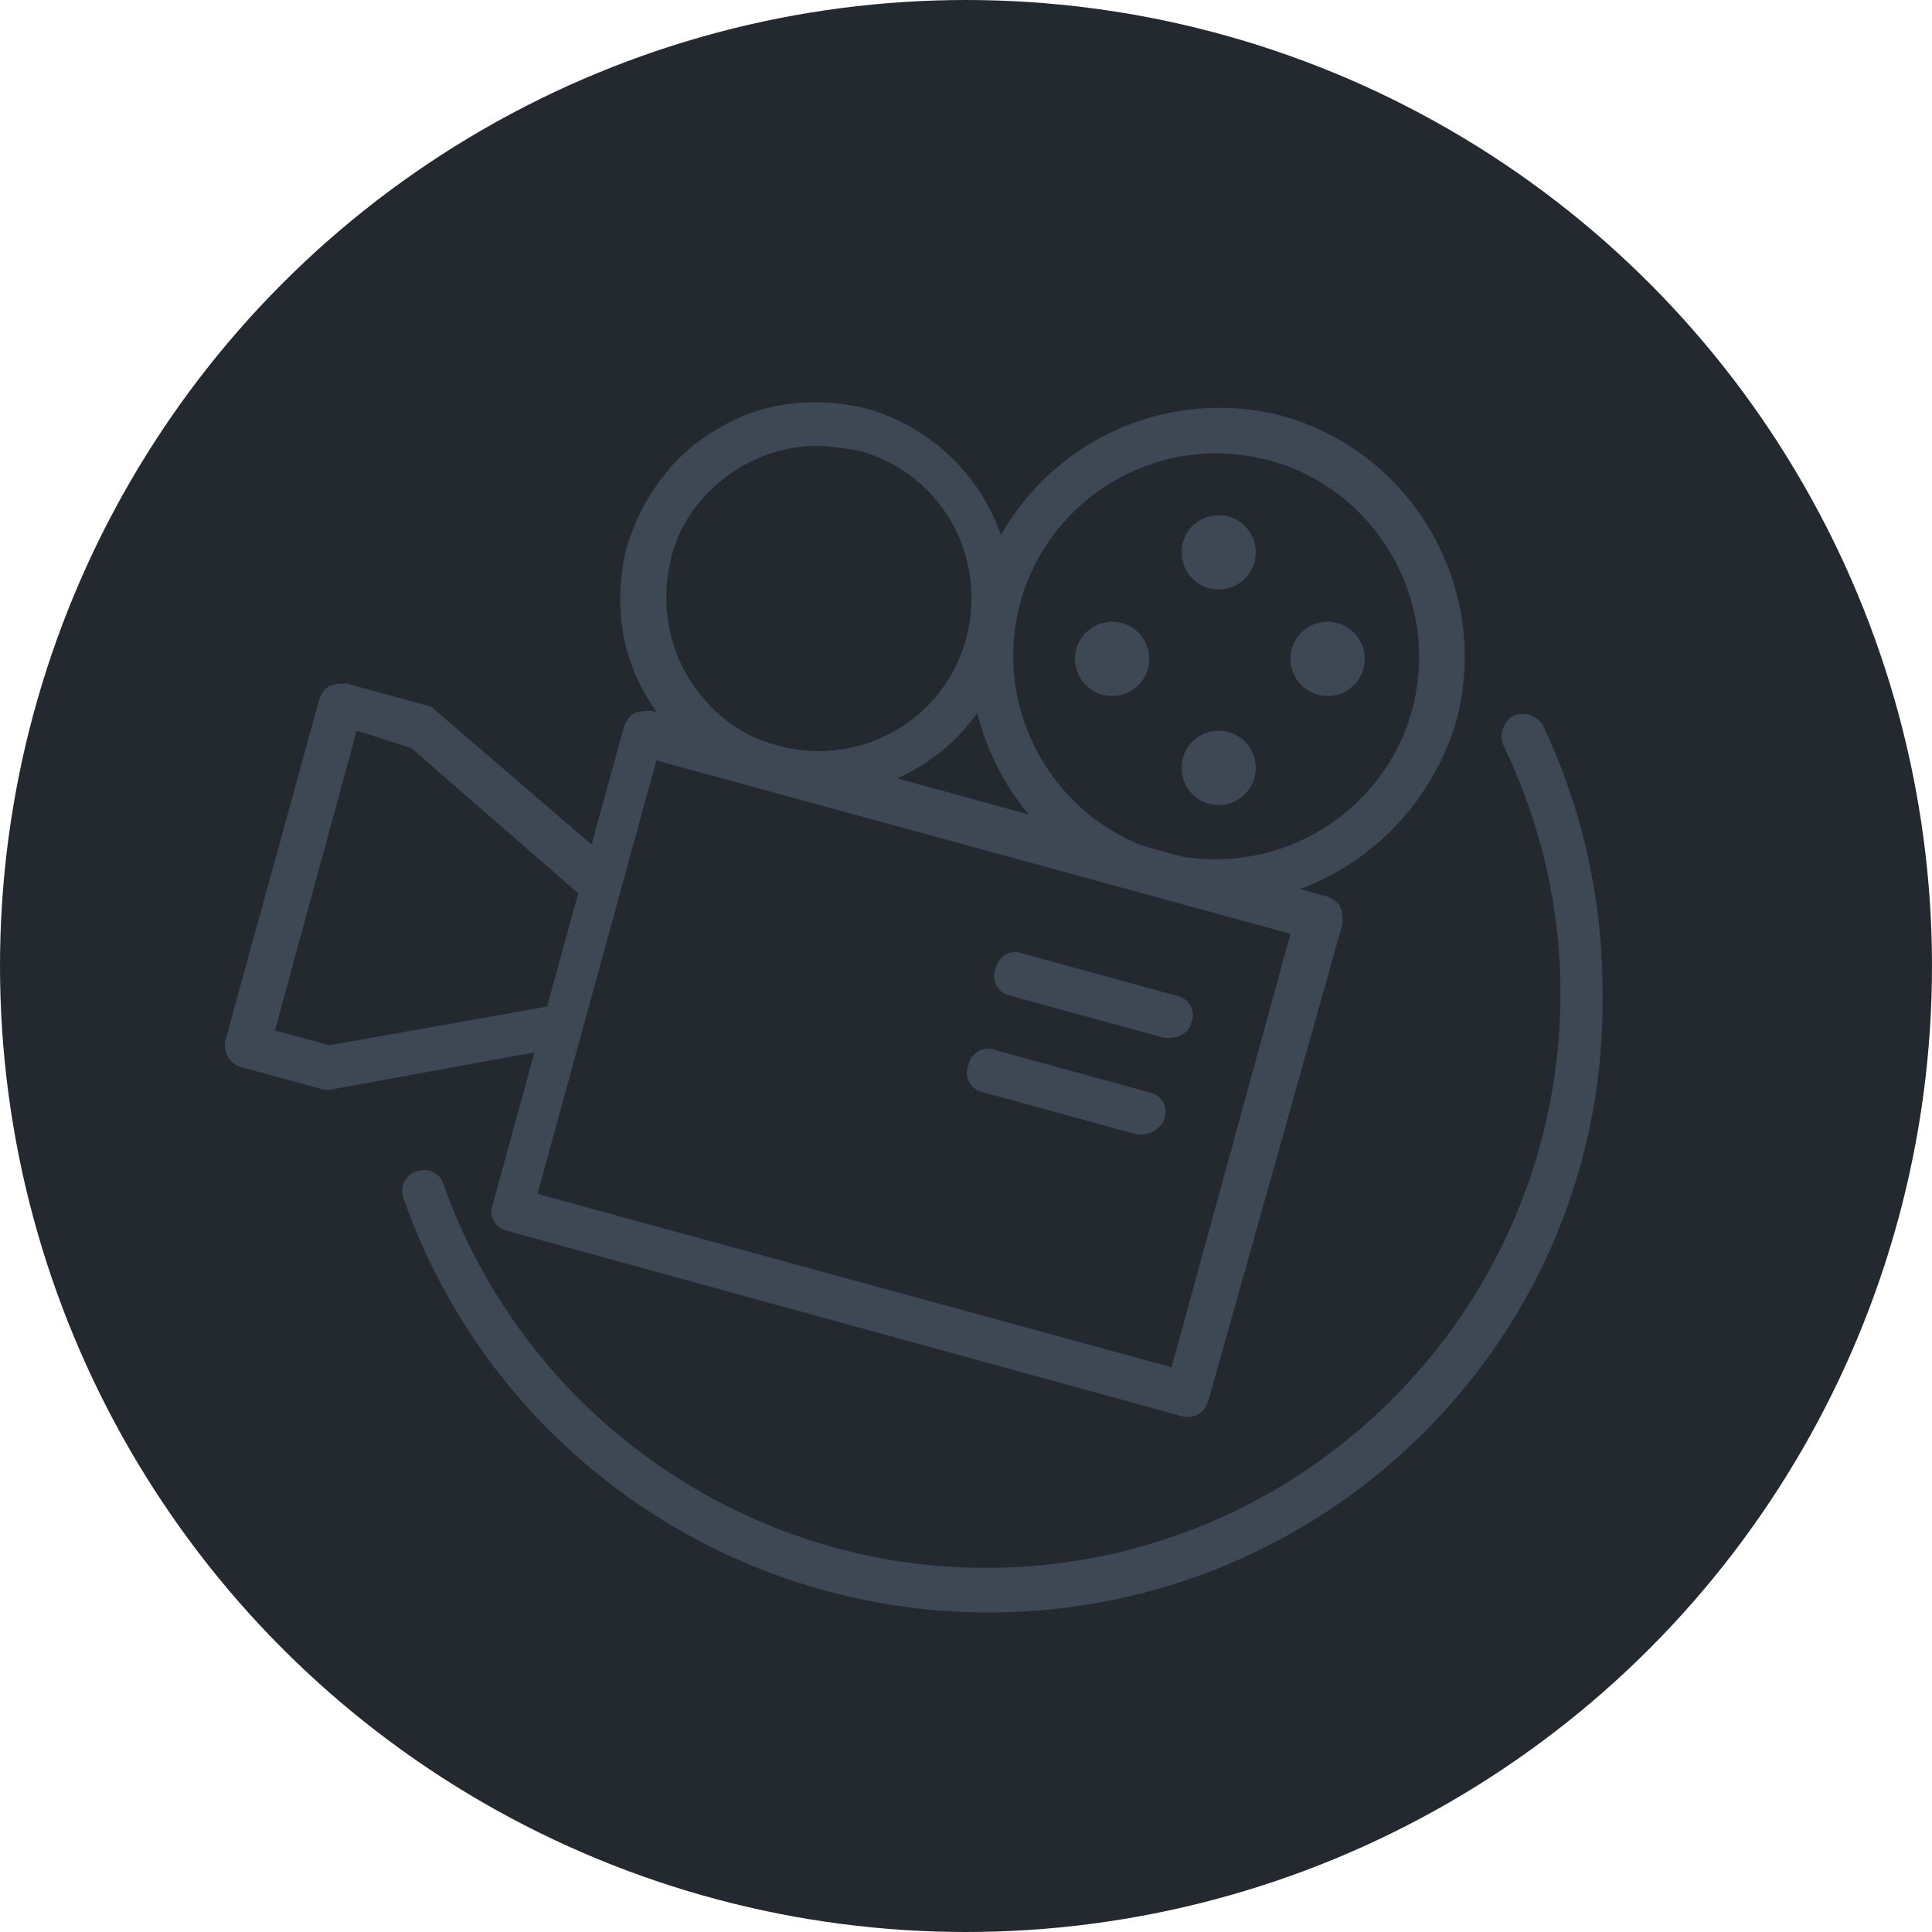
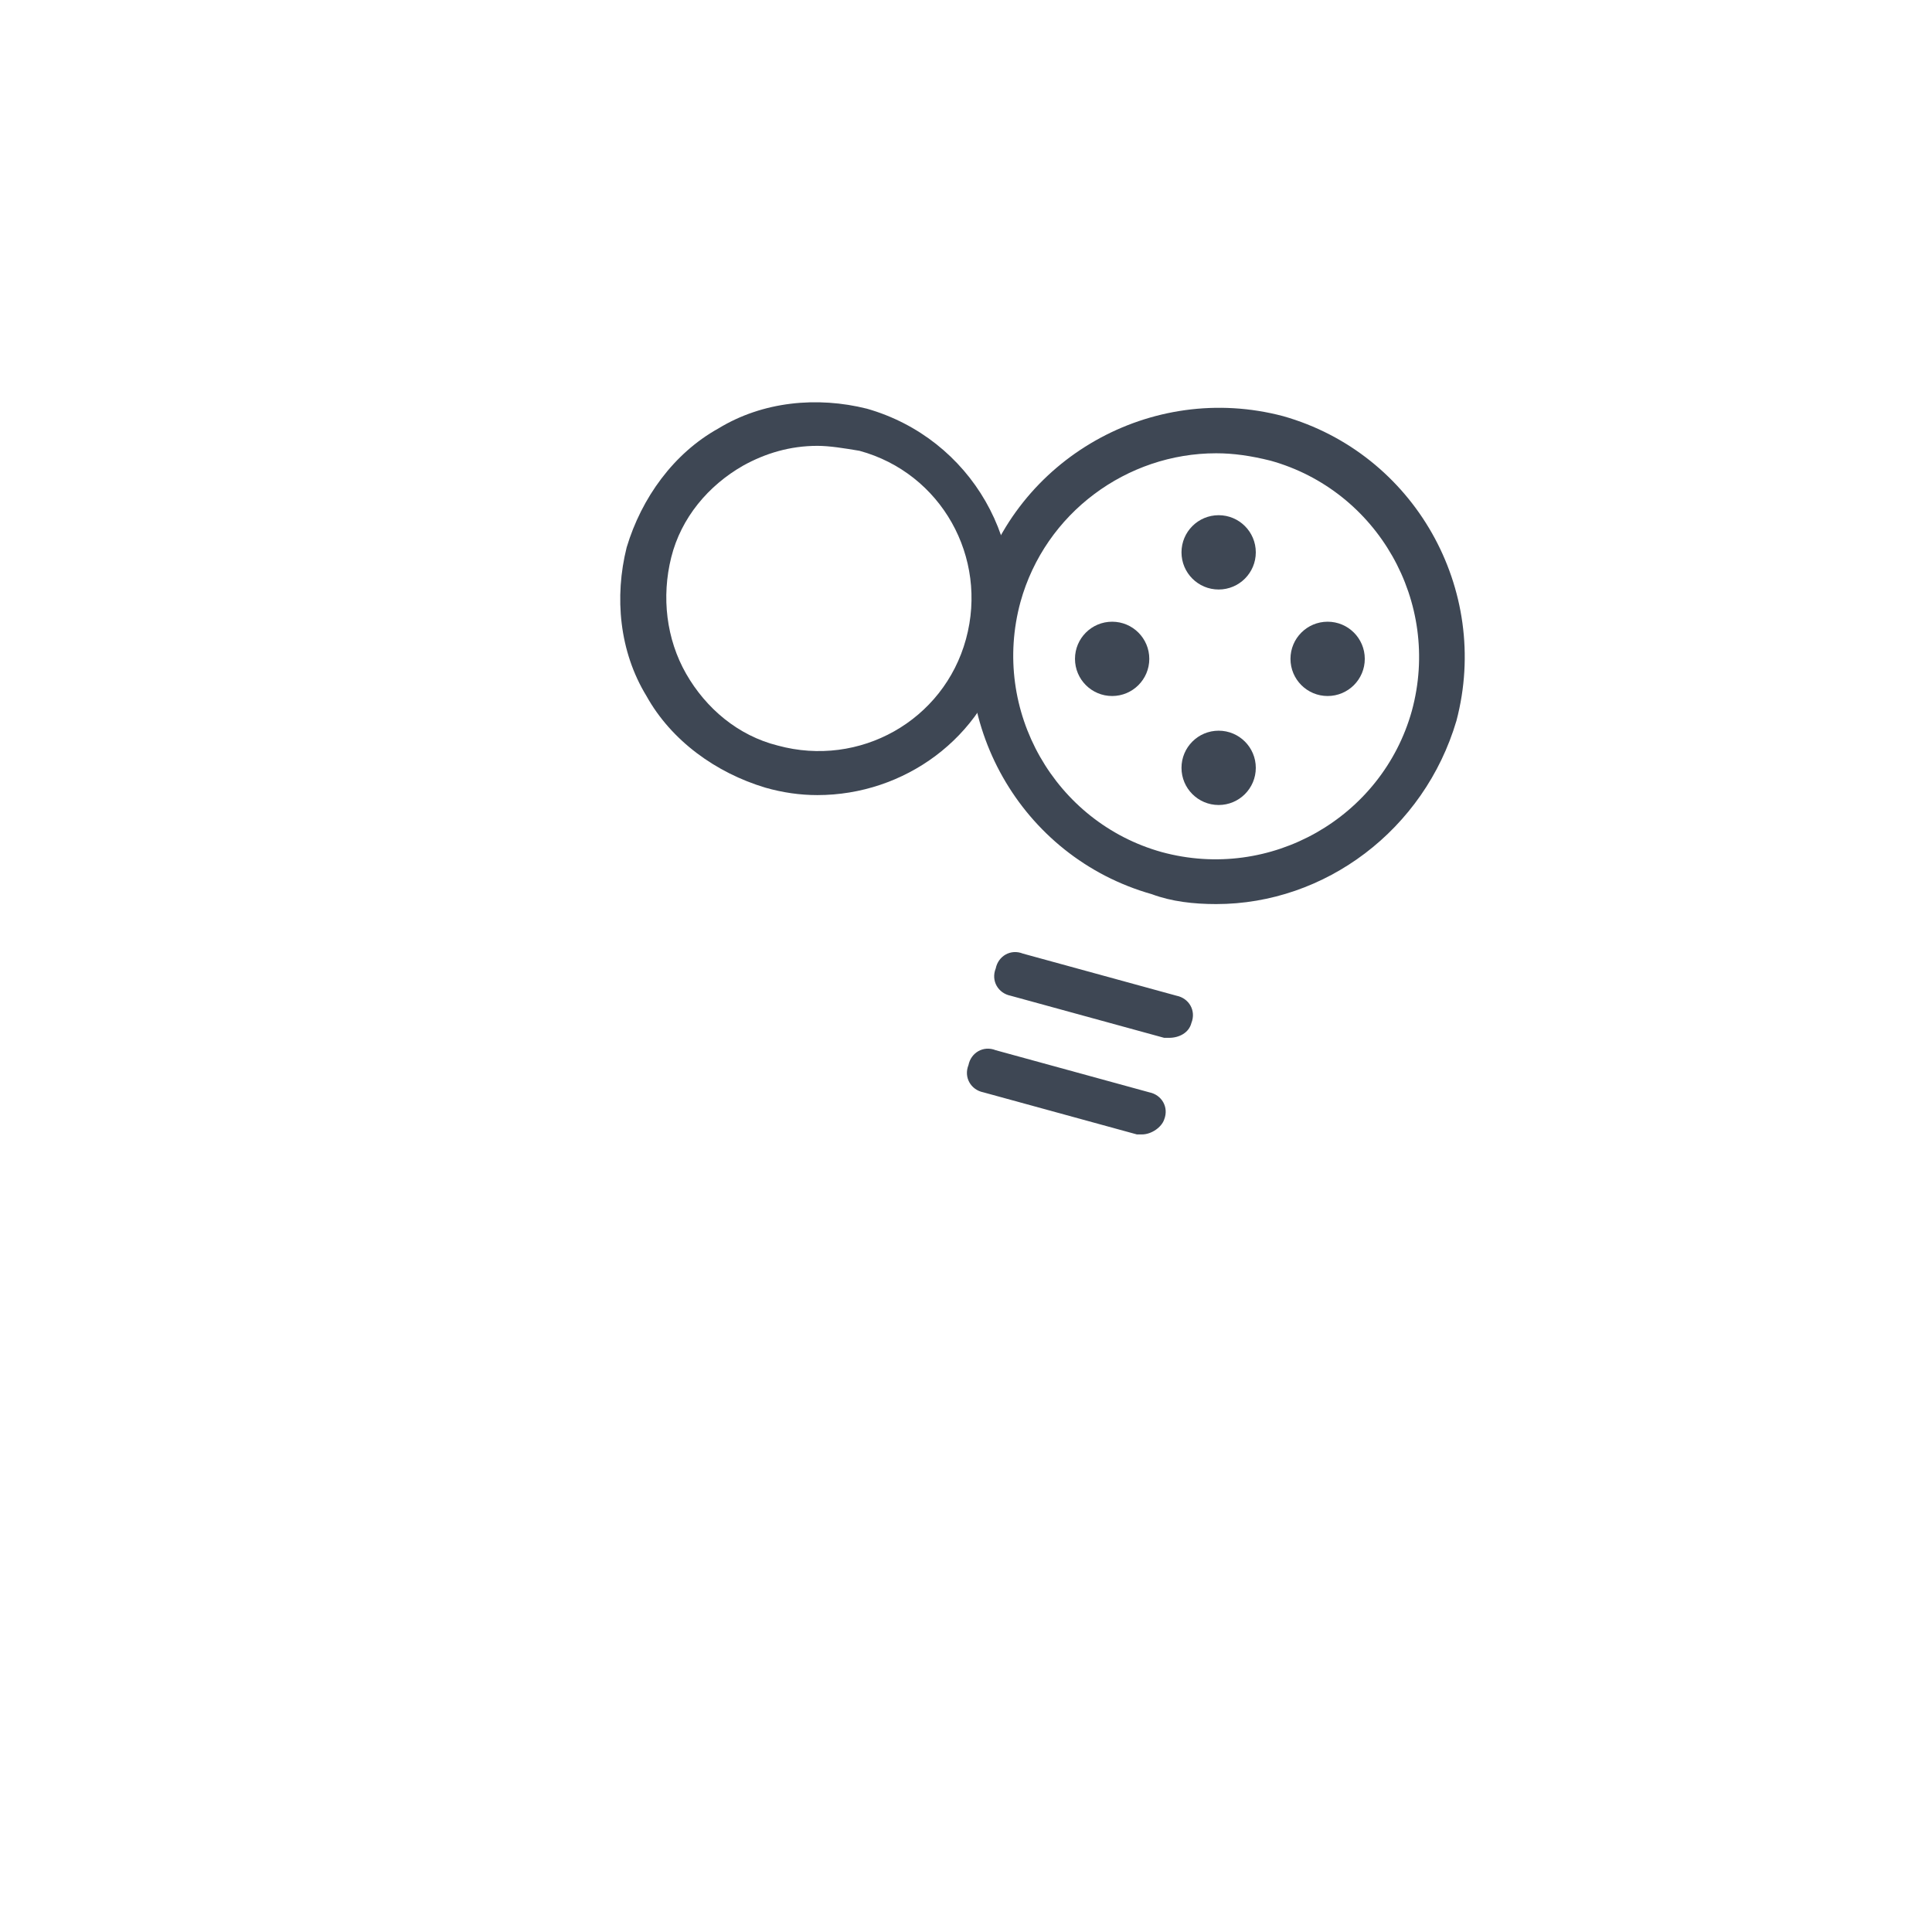
<svg xmlns="http://www.w3.org/2000/svg" version="1.1" id="Layer_1" x="0px" y="0px" width="78px" height="78px" viewBox="0 0 78 78" style="enable-background:new 0 0 78 78;" xml:space="preserve">
  <style type="text/css">
	.st0{fill:#242930;}
	.st1{fill:#3E4754;}
</style>
-   <circle class="st0" cx="39" cy="39" r="39" />
  <g>
    <g>
      <g>
-         <path class="st1" d="M39.9,65.1c-10.6,0-20.1-6.7-23.6-16.7c-0.2-0.5,0.1-1,0.5-1.1c0.5-0.2,1,0.1,1.1,0.5     c3.3,9.3,12.1,15.5,21.9,15.5C52.6,63.3,63,52.9,63,40.1c0-3.5-0.8-6.9-2.3-10c-0.2-0.4,0-1,0.4-1.2s1,0,1.2,0.4     c1.6,3.4,2.4,7,2.4,10.8C64.9,53.9,53.7,65.1,39.9,65.1z" />
-       </g>
+         </g>
      <g>
        <g>
          <g>
-             <path class="st1" d="M48,57.2c-0.1,0-0.2,0-0.2,0l-27.3-7.5c-0.5-0.1-0.8-0.6-0.6-1.1l5.3-19.3c0.1-0.2,0.2-0.4,0.4-0.5       c0.2-0.1,0.5-0.1,0.7-0.1l27.3,7.5c0.2,0.1,0.4,0.2,0.5,0.4s0.1,0.4,0.1,0.7l-5.4,19.2C48.7,56.9,48.4,57.2,48,57.2z        M21.7,48.2l25.6,7l4.8-17.5l-25.6-7L21.7,48.2z" />
-           </g>
+             </g>
        </g>
        <g>
-           <path class="st1" d="M13.3,44c-0.1,0-0.2,0-0.2,0l-3.3-0.9C9.3,43,9,42.5,9.1,42l3.8-13.8c0.1-0.2,0.2-0.4,0.4-0.5      s0.4-0.1,0.7-0.1l3.3,0.9c0.1,0,0.2,0.1,0.3,0.2l7.1,6.1c0.4,0.3,0.4,0.9,0.1,1.3c-0.3,0.4-0.9,0.4-1.3,0.1l-6.9-6l-2.2-0.7      l-3.3,12.1l2.2,0.6l9-1.6c0.5-0.1,1,0.2,1,0.7c0.1,0.5-0.2,1-0.7,1L13.3,44C13.4,44,13.3,44,13.3,44z" />
-         </g>
+           </g>
        <g>
          <g>
            <path class="st1" d="M49.1,36.5c-0.9,0-1.8-0.1-2.6-0.4c-5.3-1.5-8.4-7-7-12.3c1.5-5.3,7-8.4,12.3-7c5.3,1.5,8.4,7,7,12.3l0,0       C57.5,33.5,53.5,36.5,49.1,36.5z M49.1,18.3c-3.6,0-6.9,2.4-7.9,6c-1.2,4.4,1.4,8.9,5.7,10.1c4.4,1.2,8.9-1.4,10.1-5.7       c1.2-4.4-1.4-8.9-5.7-10.1C50.5,18.4,49.8,18.3,49.1,18.3z M57.9,28.9L57.9,28.9L57.9,28.9z" />
          </g>
        </g>
        <g>
          <g>
            <path class="st1" d="M33,32.1c-0.7,0-1.4-0.1-2.1-0.3c-2-0.6-3.8-1.9-4.8-3.7c-1.1-1.8-1.3-4-0.8-6c0.6-2,1.9-3.8,3.7-4.8       c1.8-1.1,4-1.3,6-0.8c4.2,1.2,6.7,5.5,5.6,9.8l0,0C39.7,29.8,36.5,32.1,33,32.1z M33,18c-1.1,0-2.1,0.3-3,0.8       c-1.4,0.8-2.5,2.1-2.9,3.7s-0.2,3.3,0.6,4.7c0.8,1.4,2.1,2.5,3.7,2.9c3.3,0.9,6.7-1,7.6-4.3l0,0c0.9-3.3-1-6.7-4.3-7.6       C34.1,18.1,33.5,18,33,18z M39.8,26L39.8,26L39.8,26z" />
          </g>
        </g>
        <g>
          <path class="st1" d="M47.2,41.9c-0.1,0-0.2,0-0.2,0l-6.2-1.7c-0.5-0.1-0.8-0.6-0.6-1.1c0.1-0.5,0.6-0.8,1.1-0.6l6.2,1.7      c0.5,0.1,0.8,0.6,0.6,1.1C48,41.7,47.6,41.9,47.2,41.9z" />
        </g>
        <g>
          <path class="st1" d="M46.1,45.8c-0.1,0-0.2,0-0.2,0l-6.2-1.7c-0.5-0.1-0.8-0.6-0.6-1.1c0.1-0.5,0.6-0.8,1.1-0.6l6.2,1.7      c0.5,0.1,0.8,0.6,0.6,1.1C46.9,45.5,46.5,45.8,46.1,45.8z" />
        </g>
      </g>
      <g>
        <g>
          <circle class="st1" cx="53.6" cy="26.6" r="1.5" />
        </g>
        <g>
          <circle class="st1" cx="44.9" cy="26.6" r="1.5" />
        </g>
        <g>
          <circle class="st1" cx="49.2" cy="22.3" r="1.5" />
        </g>
        <g>
          <circle class="st1" cx="49.2" cy="31" r="1.5" />
        </g>
      </g>
    </g>
  </g>
</svg>